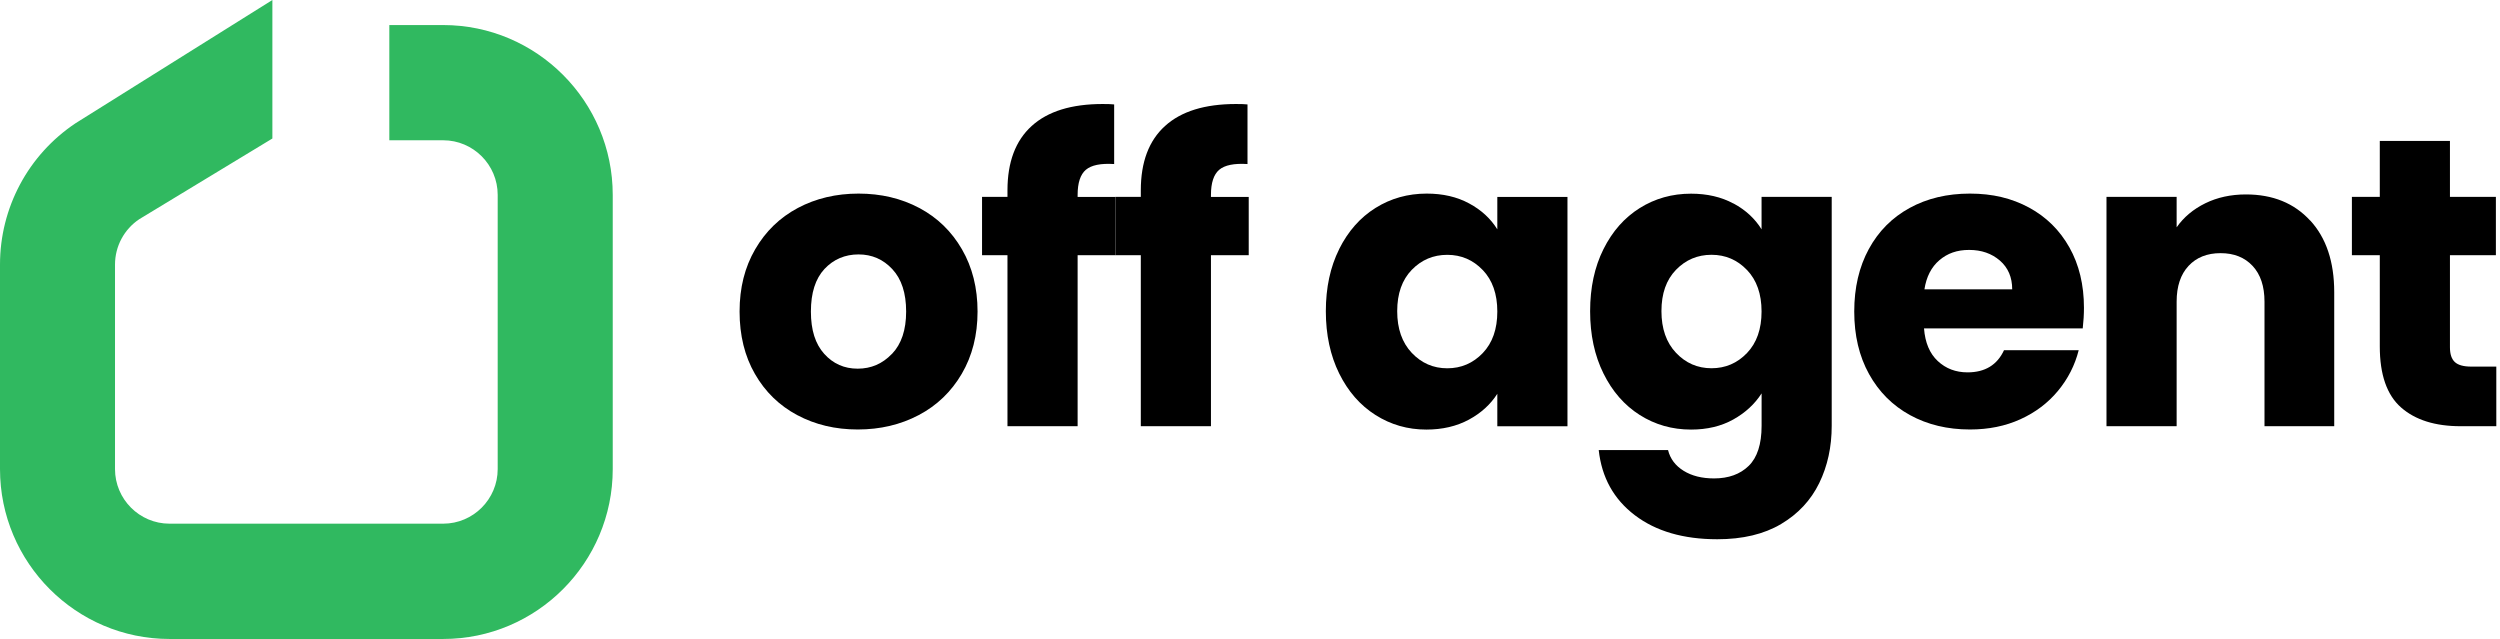
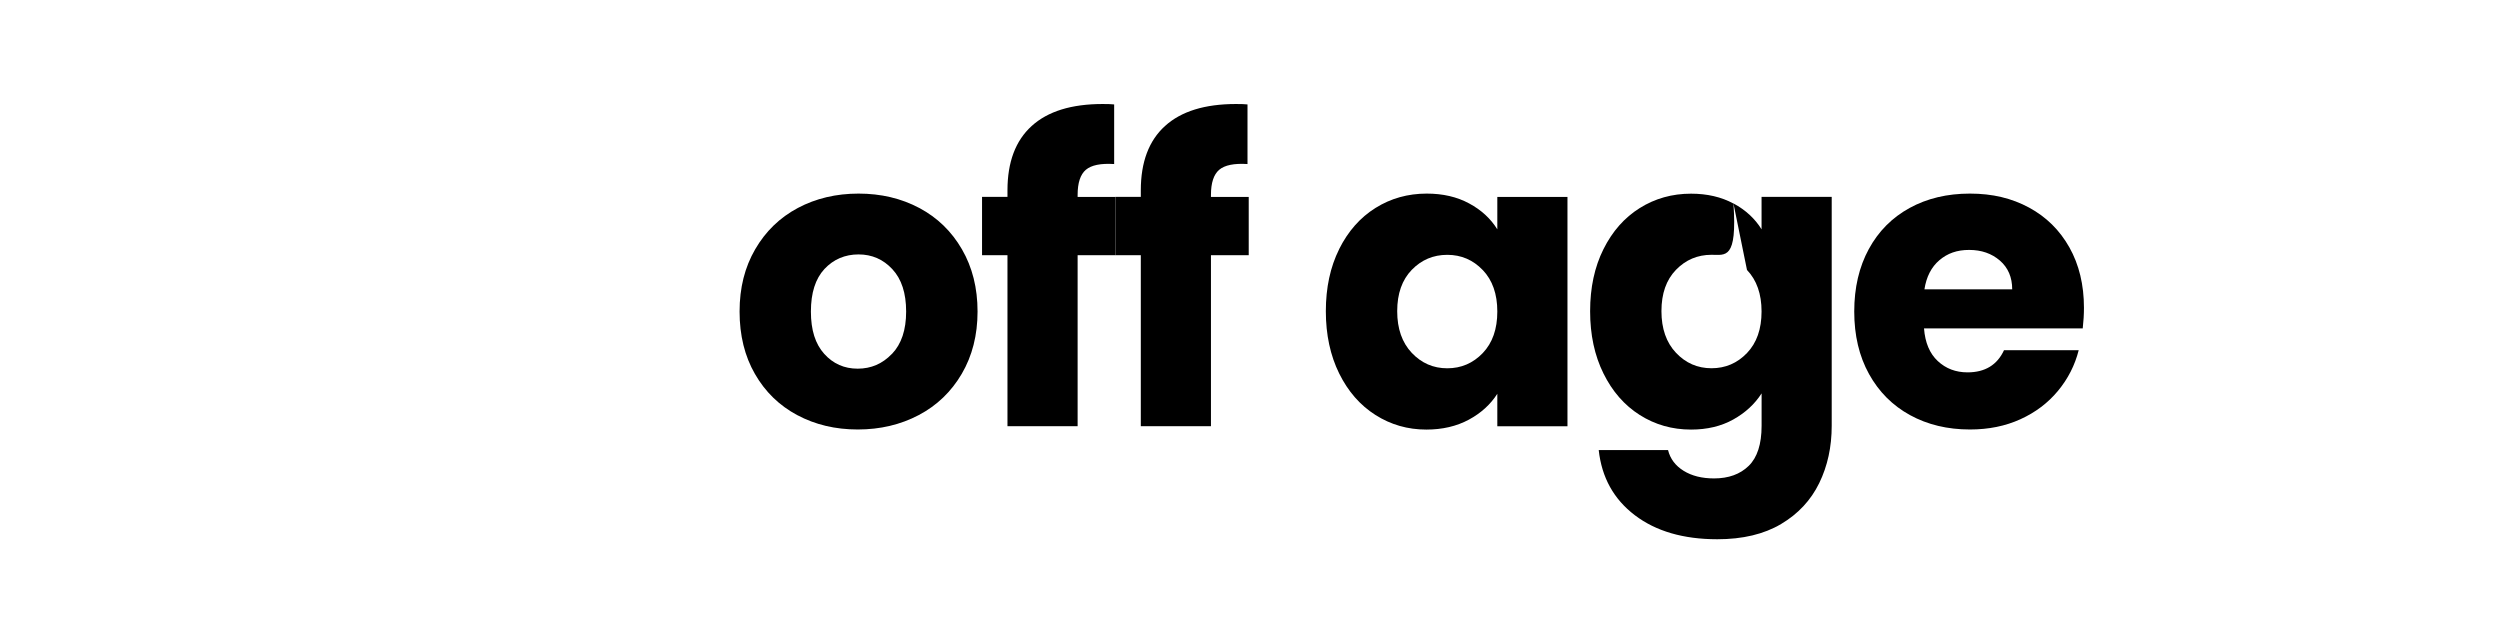
<svg xmlns="http://www.w3.org/2000/svg" width="313" height="80" viewBox="0 0 313 80" fill="none">
-   <path d="M34.102 17.341L17.44 27.44C15.538 28.709 14.399 30.84 14.399 33.129V58.728C14.399 62.496 17.461 65.564 21.222 65.564H55.487C59.248 65.564 62.311 62.496 62.311 58.728V24.398C62.311 20.63 59.248 17.562 55.487 17.562H48.743V3.137H55.487C67.191 3.137 76.715 12.678 76.715 24.404V58.733C76.715 70.459 67.191 80 55.487 80H21.222C9.524 79.995 0 70.453 0 58.728V33.129C0 26.004 3.535 19.388 9.45 15.436L34.102 0V17.341Z" fill="#30B960" />
  <path d="M99.812 51.972C97.569 50.773 95.804 49.057 94.522 46.825C93.236 44.594 92.595 41.989 92.595 39.005C92.595 36.021 93.246 33.458 94.549 31.211C95.852 28.963 97.632 27.242 99.891 26.037C102.15 24.837 104.687 24.238 107.492 24.238C110.297 24.238 112.834 24.837 115.093 26.037C117.352 27.237 119.133 28.963 120.435 31.211C121.738 33.458 122.39 36.058 122.39 39.005C122.39 41.952 121.728 44.552 120.414 46.799C119.096 49.046 117.299 50.773 115.02 51.972C112.74 53.172 110.197 53.772 107.392 53.772C104.587 53.772 102.061 53.172 99.817 51.972H99.812ZM111.679 44.305C112.861 43.068 113.449 41.305 113.449 39.005C113.449 36.705 112.876 34.942 111.726 33.705C110.581 32.468 109.168 31.853 107.487 31.853C105.806 31.853 104.356 32.463 103.221 33.679C102.092 34.895 101.525 36.673 101.525 39.005C101.525 41.336 102.082 43.068 103.195 44.305C104.309 45.541 105.701 46.157 107.382 46.157C109.063 46.157 110.492 45.541 111.668 44.305H111.679Z" fill="black" />
  <path d="M139.646 31.953H134.918V53.362H126.135V31.953H122.952V24.648H126.135V23.827C126.135 20.296 127.144 17.606 129.166 15.775C131.188 13.938 134.146 13.022 138.054 13.022C138.705 13.022 139.183 13.038 139.493 13.075V20.538C137.812 20.432 136.636 20.674 135.948 21.259C135.265 21.843 134.918 22.89 134.918 24.395V24.653H139.646V31.958V31.953Z" fill="black" />
  <path d="M156.34 31.953H151.612V53.362H142.829V31.953H139.646V24.648H142.829V23.827C142.829 20.296 143.838 17.606 145.86 15.775C147.882 13.938 150.845 13.022 154.748 13.022C155.399 13.022 155.877 13.038 156.187 13.075V20.538C154.512 20.432 153.33 20.674 152.642 21.259C151.959 21.843 151.612 22.89 151.612 24.395V24.653H156.34V31.958V31.953Z" fill="black" />
  <path d="M167.665 31.184C168.779 28.953 170.292 27.237 172.209 26.037C174.126 24.837 176.264 24.238 178.628 24.238C180.651 24.238 182.421 24.648 183.944 25.474C185.468 26.295 186.639 27.379 187.464 28.716V24.653H196.247V53.367H187.464V49.304C186.608 50.641 185.415 51.725 183.892 52.546C182.368 53.367 180.593 53.783 178.576 53.783C176.249 53.783 174.121 53.172 172.209 51.957C170.292 50.741 168.774 49.004 167.665 46.757C166.557 44.51 165.995 41.91 165.995 38.963C165.995 36.016 166.552 33.421 167.665 31.195V31.184ZM185.641 33.81C184.428 32.542 182.946 31.905 181.197 31.905C179.448 31.905 177.972 32.532 176.753 33.784C175.539 35.037 174.93 36.763 174.93 38.958C174.93 41.152 175.539 42.894 176.753 44.178C177.966 45.462 179.448 46.11 181.197 46.11C182.946 46.11 184.422 45.473 185.641 44.205C186.854 42.936 187.464 41.205 187.464 39.005C187.464 36.805 186.854 35.079 185.641 33.805V33.81Z" fill="black" />
-   <path d="M217.028 25.469C218.551 26.29 219.722 27.374 220.547 28.711V24.648H229.33V53.309C229.33 55.951 228.81 58.346 227.765 60.488C226.719 62.63 225.128 64.34 222.99 65.608C220.852 66.877 218.189 67.514 215 67.514C210.756 67.514 207.315 66.508 204.678 64.503C202.041 62.498 200.533 59.777 200.16 56.346H208.838C209.111 57.446 209.763 58.309 210.792 58.946C211.822 59.583 213.088 59.898 214.595 59.898C216.413 59.898 217.858 59.377 218.934 58.33C220.011 57.283 220.552 55.609 220.552 53.315V49.252C219.696 50.588 218.514 51.678 217.007 52.52C215.499 53.362 213.734 53.783 211.717 53.783C209.353 53.783 207.215 53.172 205.298 51.957C203.38 50.741 201.862 49.004 200.754 46.757C199.64 44.51 199.083 41.91 199.083 38.963C199.083 36.016 199.64 33.421 200.754 31.195C201.867 28.963 203.38 27.248 205.298 26.048C207.215 24.848 209.353 24.248 211.717 24.248C213.739 24.248 215.51 24.659 217.033 25.485L217.028 25.469ZM218.724 33.805C217.511 32.537 216.03 31.9 214.28 31.9C212.531 31.9 211.055 32.526 209.836 33.779C208.618 35.032 208.013 36.758 208.013 38.952C208.013 41.147 208.623 42.889 209.836 44.173C211.05 45.457 212.531 46.104 214.28 46.104C216.03 46.104 217.506 45.468 218.724 44.199C219.938 42.931 220.547 41.2 220.547 39C220.547 36.8 219.938 35.074 218.724 33.8V33.805Z" fill="black" />
+   <path d="M217.028 25.469C218.551 26.29 219.722 27.374 220.547 28.711V24.648H229.33V53.309C229.33 55.951 228.81 58.346 227.765 60.488C226.719 62.63 225.128 64.34 222.99 65.608C220.852 66.877 218.189 67.514 215 67.514C210.756 67.514 207.315 66.508 204.678 64.503C202.041 62.498 200.533 59.777 200.16 56.346H208.838C209.111 57.446 209.763 58.309 210.792 58.946C211.822 59.583 213.088 59.898 214.595 59.898C216.413 59.898 217.858 59.377 218.934 58.33C220.011 57.283 220.552 55.609 220.552 53.315V49.252C219.696 50.588 218.514 51.678 217.007 52.52C215.499 53.362 213.734 53.783 211.717 53.783C209.353 53.783 207.215 53.172 205.298 51.957C203.38 50.741 201.862 49.004 200.754 46.757C199.64 44.51 199.083 41.91 199.083 38.963C199.083 36.016 199.64 33.421 200.754 31.195C201.867 28.963 203.38 27.248 205.298 26.048C207.215 24.848 209.353 24.248 211.717 24.248C213.739 24.248 215.51 24.659 217.033 25.485L217.028 25.469ZC217.511 32.537 216.03 31.9 214.28 31.9C212.531 31.9 211.055 32.526 209.836 33.779C208.618 35.032 208.013 36.758 208.013 38.952C208.013 41.147 208.623 42.889 209.836 44.173C211.05 45.457 212.531 46.104 214.28 46.104C216.03 46.104 217.506 45.468 218.724 44.199C219.938 42.931 220.547 41.2 220.547 39C220.547 36.8 219.938 35.074 218.724 33.8V33.805Z" fill="black" />
  <path d="M260.764 41.115H240.887C241.023 42.899 241.596 44.263 242.61 45.205C243.618 46.147 244.863 46.62 246.334 46.62C248.525 46.62 250.048 45.694 250.904 43.841H260.254C259.776 45.731 258.91 47.425 257.659 48.936C256.409 50.446 254.844 51.63 252.958 52.488C251.072 53.346 248.971 53.772 246.639 53.772C243.828 53.772 241.328 53.172 239.137 51.972C236.947 50.773 235.234 49.057 234 46.825C232.766 44.594 232.151 41.989 232.151 39.005C232.151 36.021 232.76 33.416 233.974 31.184C235.187 28.953 236.894 27.237 239.085 26.037C241.275 24.837 243.792 24.238 246.633 24.238C249.475 24.238 251.871 24.822 254.03 25.985C256.189 27.153 257.875 28.816 259.088 30.974C260.302 33.137 260.911 35.658 260.911 38.536C260.911 39.358 260.859 40.221 260.759 41.11L260.764 41.115ZM251.928 36.226C251.928 34.716 251.414 33.516 250.389 32.626C249.36 31.737 248.078 31.29 246.539 31.29C245 31.29 243.823 31.721 242.815 32.574C241.806 33.432 241.181 34.653 240.939 36.226H251.934H251.928Z" fill="black" />
-   <path d="M289.241 27.606C291.242 29.784 292.245 32.779 292.245 36.584V53.362H283.515V37.768C283.515 35.847 283.016 34.353 282.023 33.289C281.03 32.226 279.696 31.695 278.015 31.695C276.334 31.695 275 32.226 274.007 33.289C273.014 34.353 272.515 35.847 272.515 37.768V53.362H263.732V24.648H272.515V28.458C273.403 27.19 274.606 26.185 276.108 25.448C277.616 24.711 279.307 24.343 281.193 24.343C284.55 24.343 287.229 25.432 289.23 27.611L289.241 27.606Z" fill="black" />
-   <path d="M312.538 45.899V53.362H308.067C304.884 53.362 302.399 52.583 300.619 51.02C298.838 49.457 297.95 46.91 297.95 43.378V31.953H294.457V24.648H297.95V17.648H306.733V24.648H312.485V31.953H306.733V43.478C306.733 44.336 306.938 44.952 307.348 45.331C307.757 45.71 308.44 45.899 309.402 45.899H312.532H312.538Z" fill="black" />
</svg>